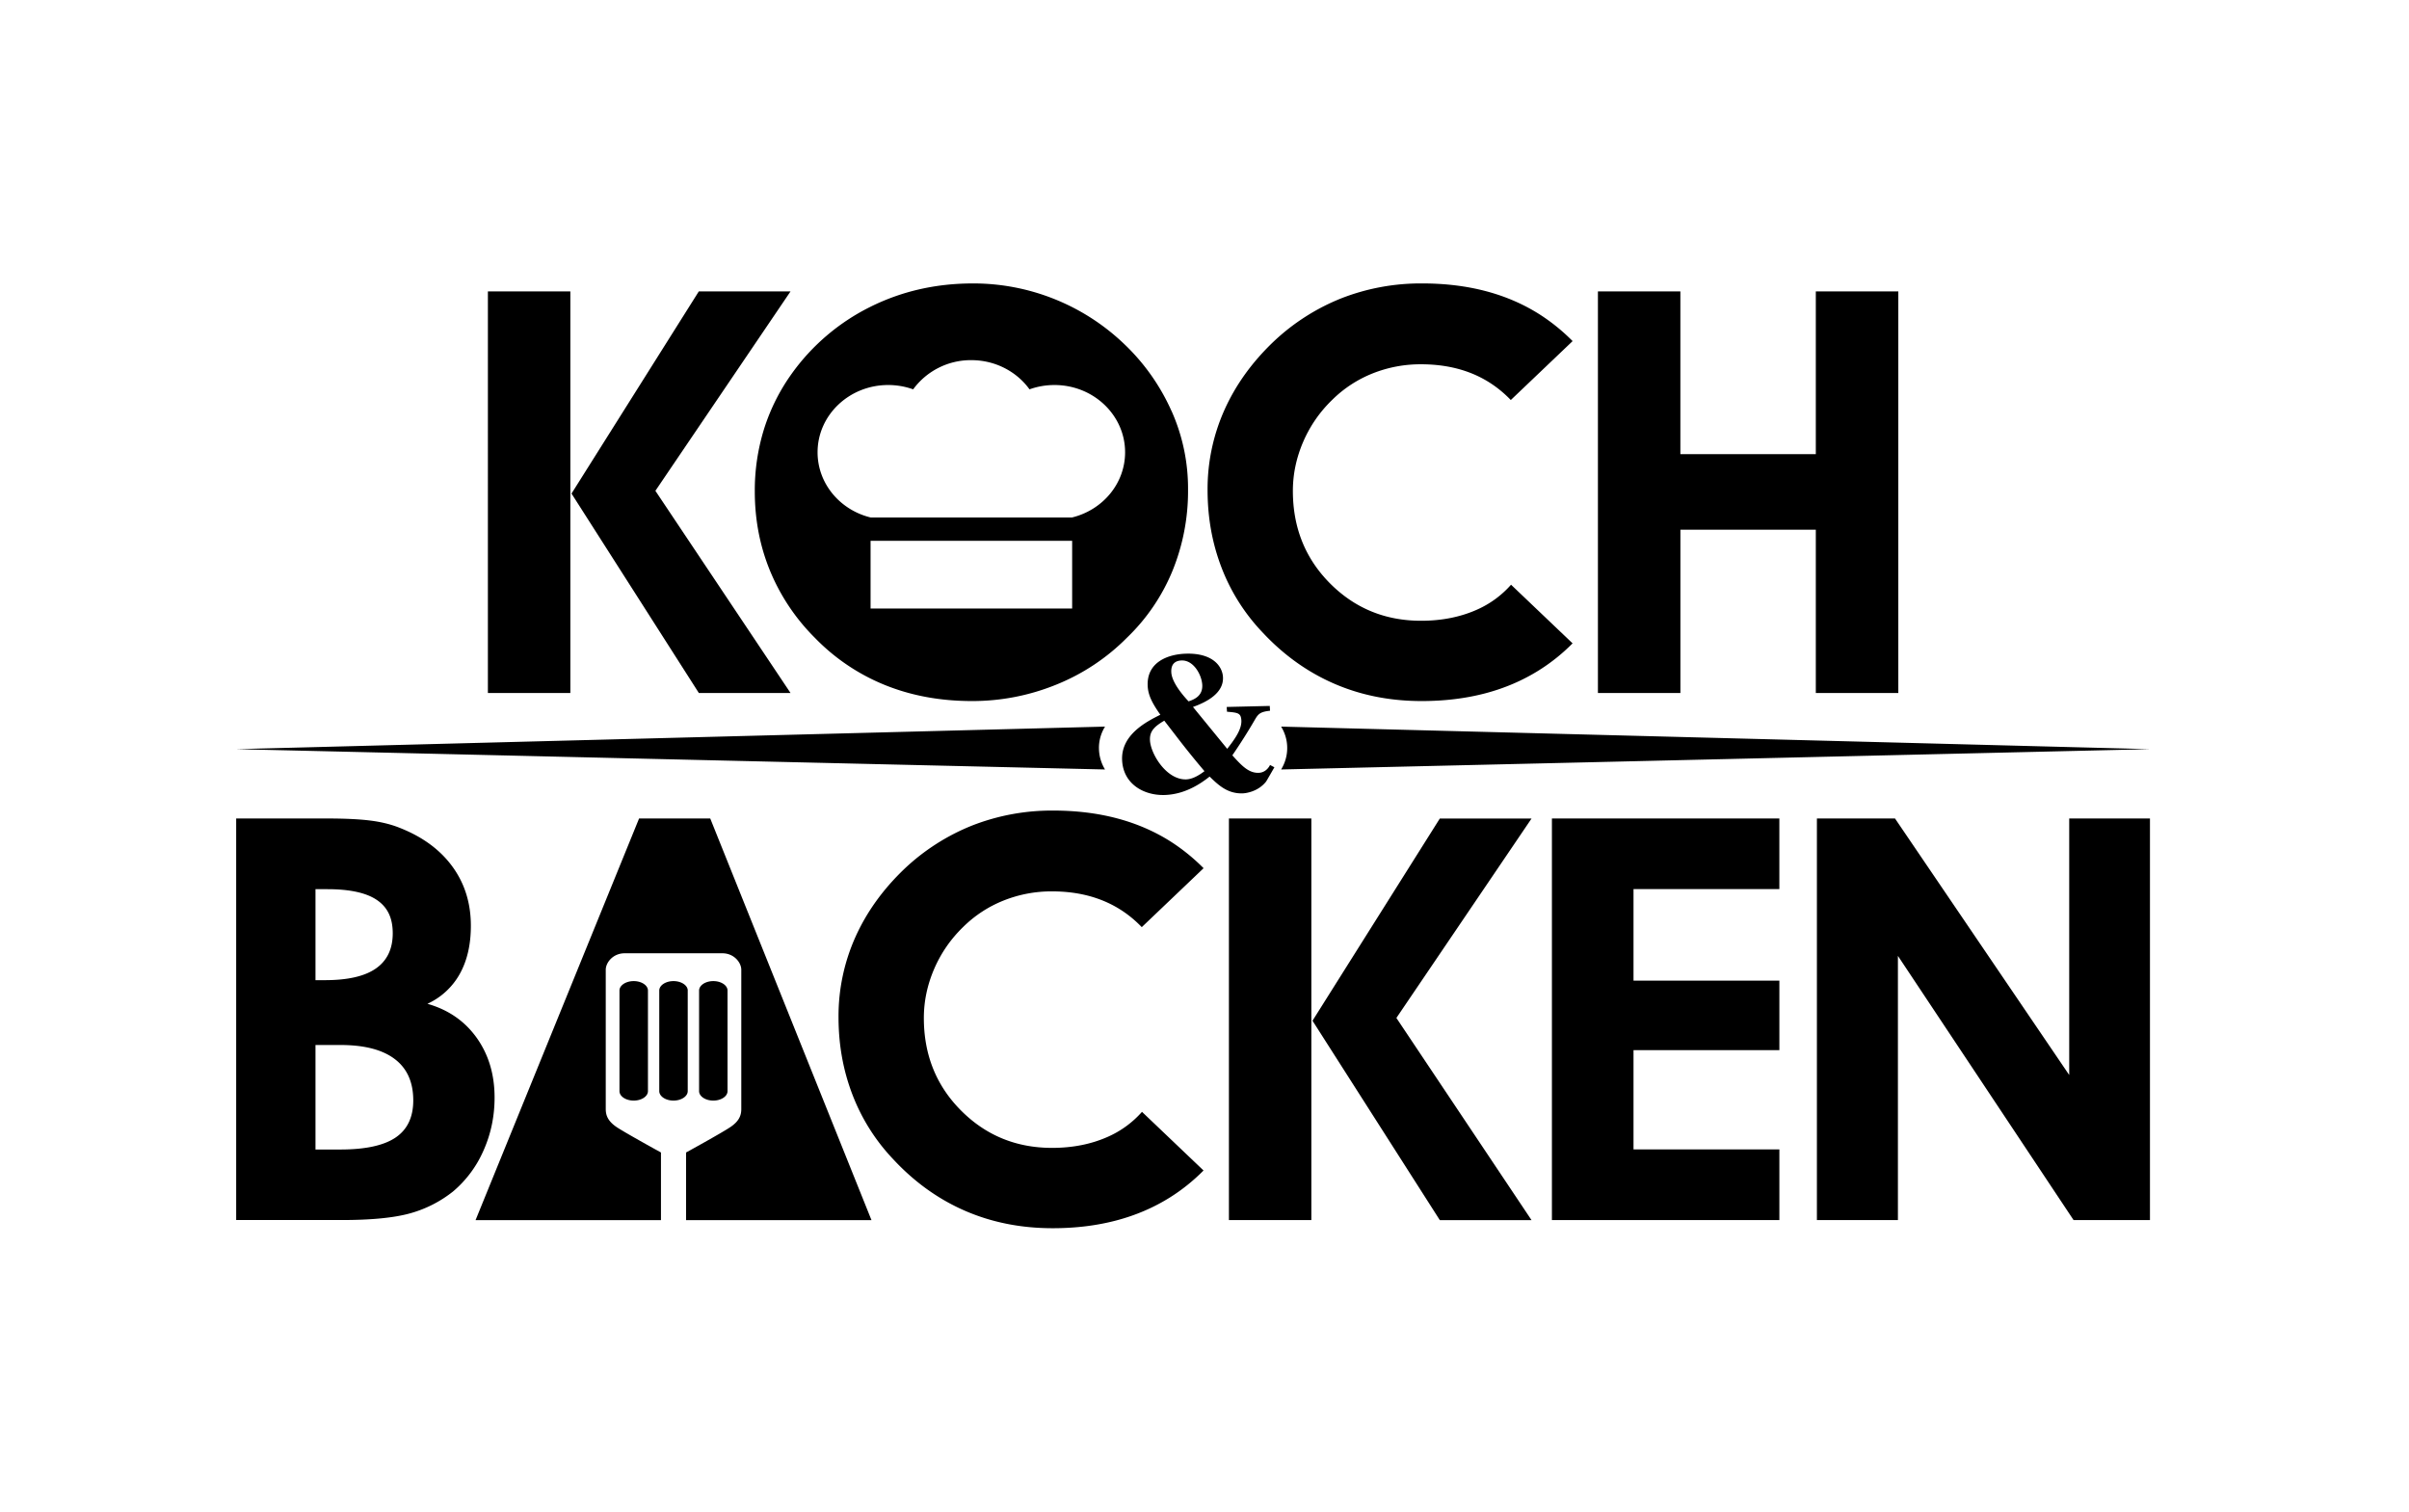
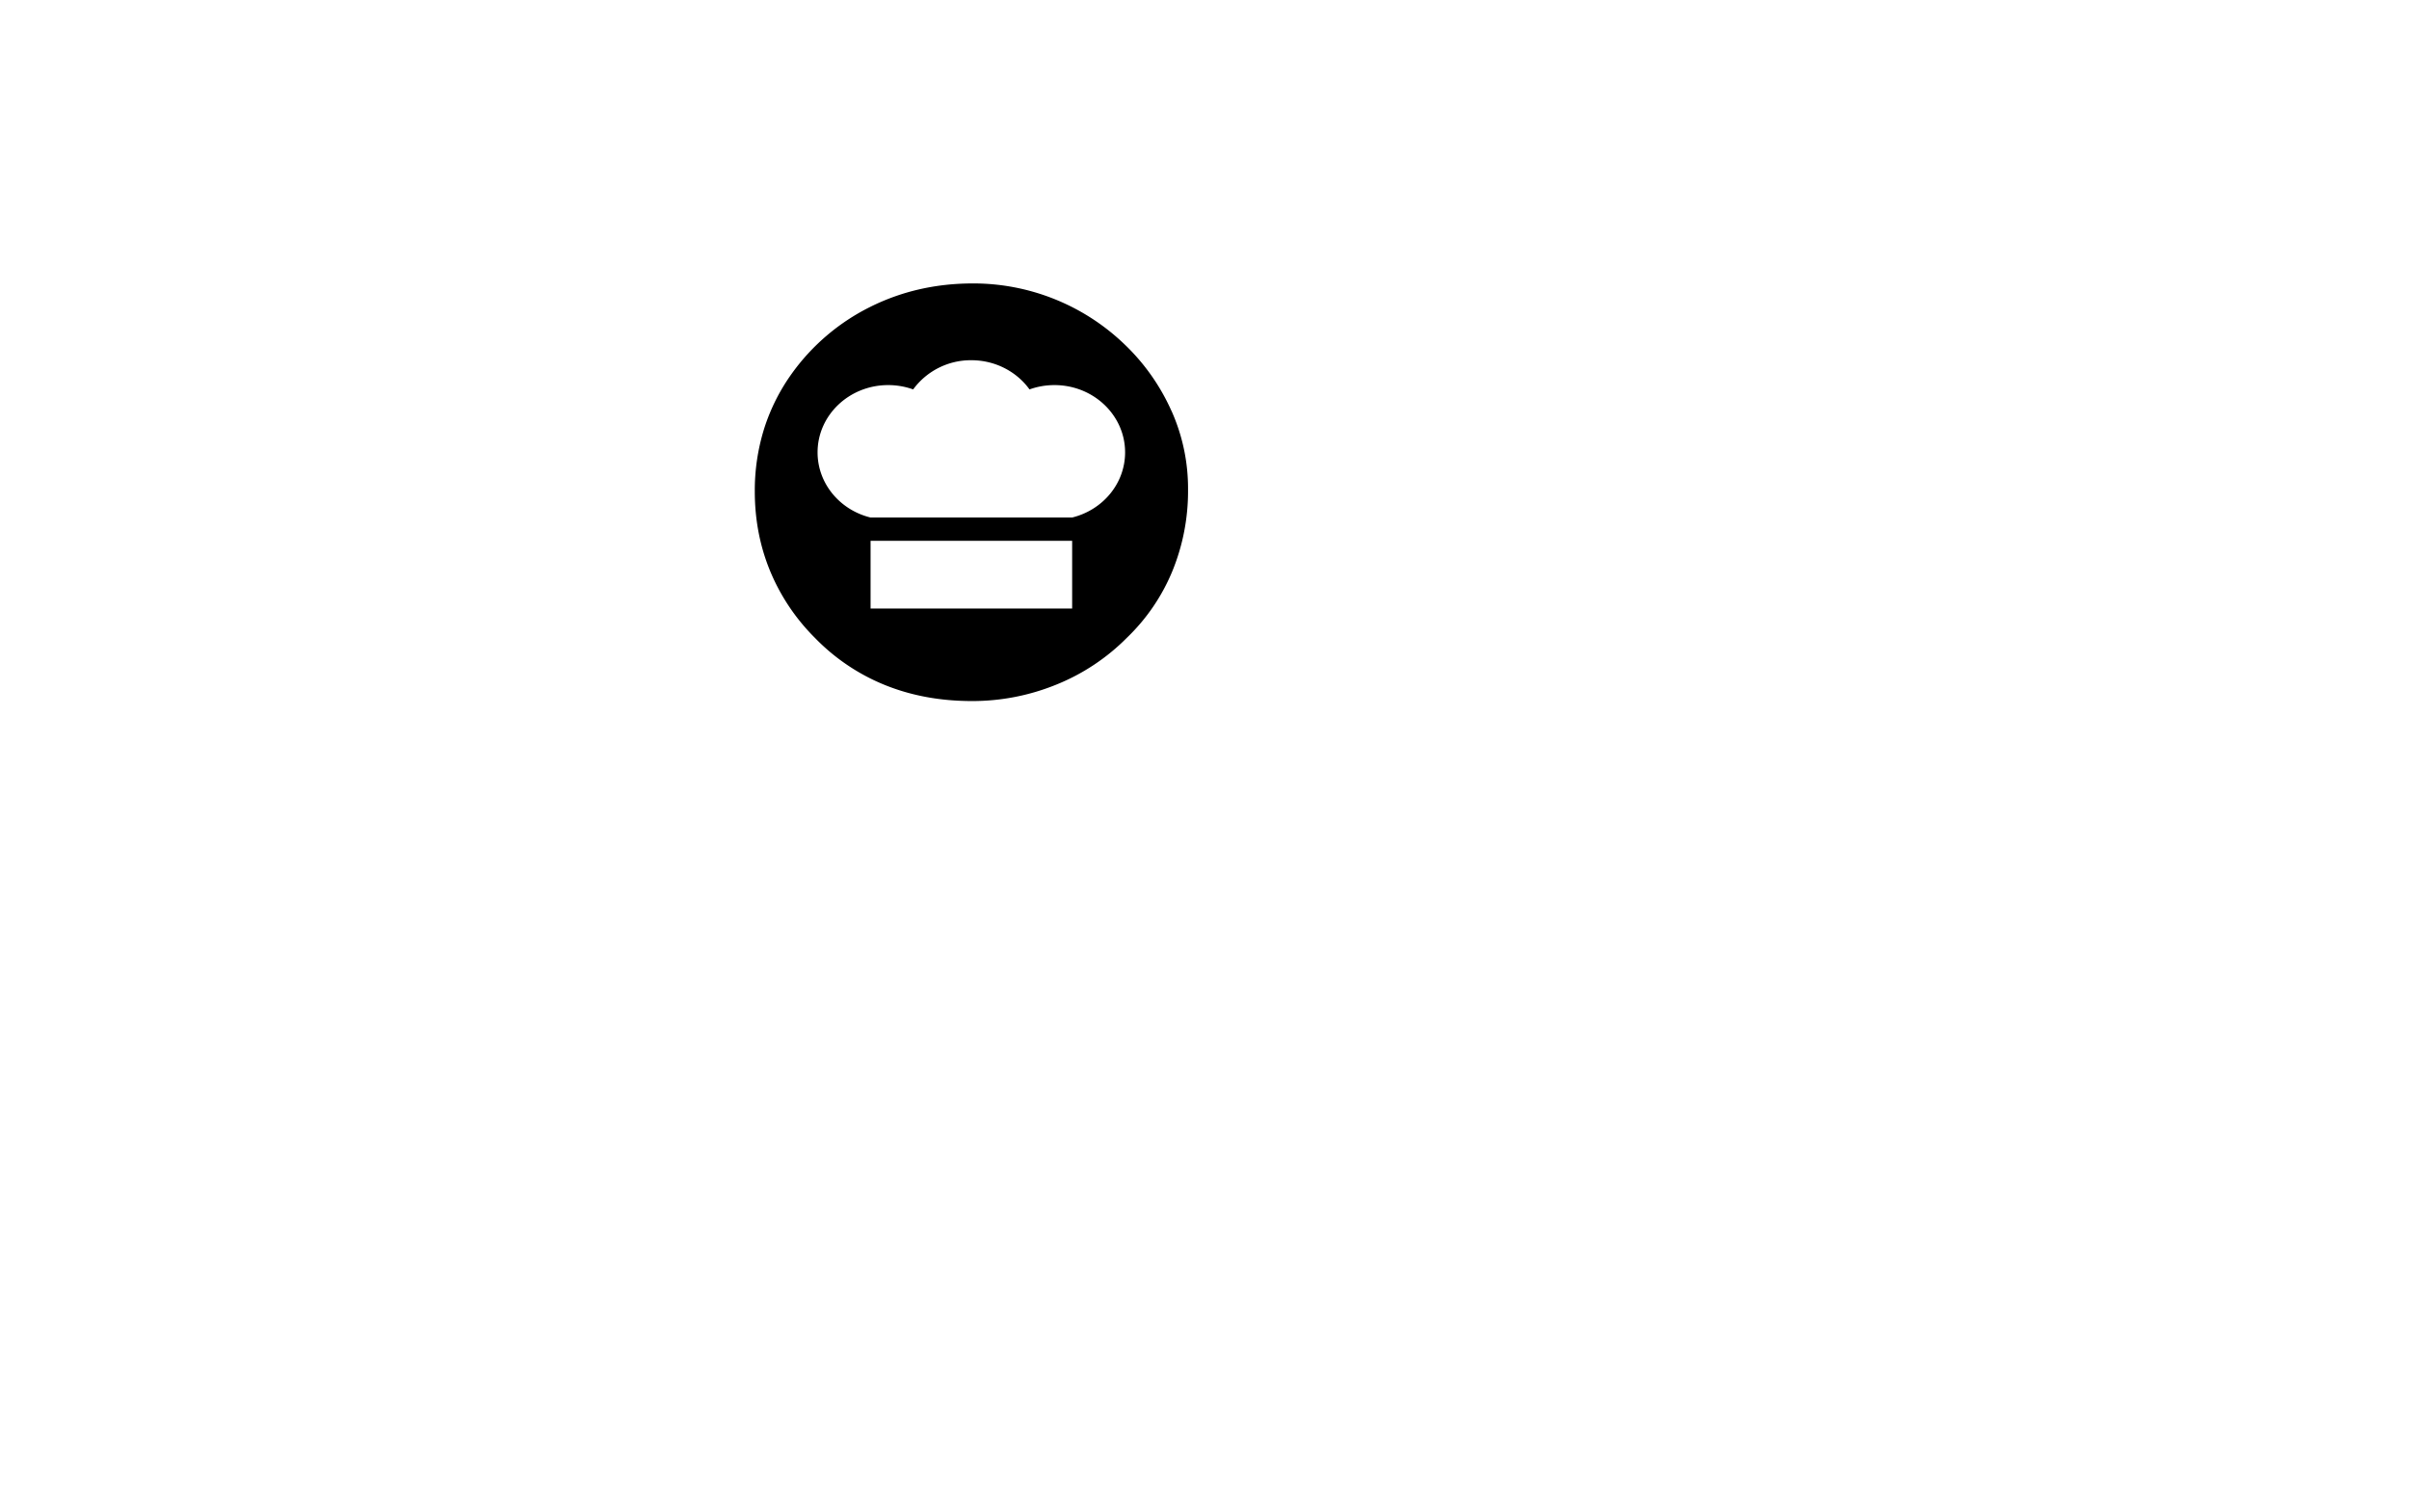
<svg xmlns="http://www.w3.org/2000/svg" width="102" height="64" fill="none">
-   <path fill="#000" d="M10 51.656V34.653h3.835c.775 0 1.392.03 1.85.089.457.057.861.158 1.212.296.981.382 1.731.93 2.255 1.647.524.716.785 1.553.785 2.51 0 .794-.155 1.472-.466 2.032a2.995 2.995 0 0 1-1.373 1.272c.881.25 1.576.729 2.083 1.436.506.709.76 1.553.76 2.533 0 .794-.155 1.54-.466 2.237a4.756 4.756 0 0 1-1.287 1.735 5.106 5.106 0 0 1-1.837.934c-.679.187-1.638.28-2.88.28H10v.002Zm3.358-10.158h.405c.964 0 1.682-.165 2.155-.496.474-.331.711-.828.711-1.488s-.225-1.109-.675-1.413c-.45-.304-1.148-.455-2.094-.455h-.502V41.5v-.002Zm0 7.17h1.053c1.061 0 1.842-.17 2.34-.508.499-.338.747-.862.747-1.57 0-.771-.26-1.356-.784-1.752-.524-.398-1.29-.595-2.303-.595h-1.053v4.424ZM55.524 51.656h-3.49V34.653h3.49v17.003Zm.049-8.44 5.39-8.56h3.884l-5.722 8.442 5.722 8.56h-3.883l-5.391-8.443ZM75.342 51.656H65.71V34.653h9.63v2.99h-6.175v3.875h6.176v2.942h-6.176v4.204h6.176v2.992ZM80.36 51.656H76.93V34.653h3.307l7.376 10.86v-10.86h3.419v17.003h-3.234L80.36 40.47v11.187ZM48.355 47.071a4.182 4.182 0 0 1-1.45 1.06c-.698.311-1.485.468-2.36.468-1.518 0-2.803-.527-3.854-1.582-1.05-1.054-1.574-2.36-1.574-3.917 0-.71.146-1.4.435-2.073.29-.673.7-1.267 1.231-1.782a5.129 5.129 0 0 1 1.715-1.12 5.464 5.464 0 0 1 2.046-.386c.89 0 1.684.164 2.382.491.528.247 1 .589 1.418 1.023l2.617-2.495a8.144 8.144 0 0 0-1.362-1.108c-1.384-.887-3.054-1.332-5.005-1.332a9.247 9.247 0 0 0-3.412.625 9.062 9.062 0 0 0-2.884 1.839c-.914.873-1.609 1.839-2.084 2.902a8.194 8.194 0 0 0-.71 3.369c0 1.182.196 2.264.588 3.288a8.236 8.236 0 0 0 1.727 2.738c.898.967 1.913 1.694 3.045 2.185 1.132.491 2.366.736 3.707.736 1.927 0 3.586-.436 4.974-1.308.509-.32.98-.699 1.414-1.136l-2.606-2.483.002-.002ZM26.229 41.938v4.258c0 .221.27.401.603.401.333 0 .603-.18.603-.401v-4.258c0-.22-.27-.4-.603-.4-.333 0-.603.18-.603.4ZM29.12 41.938c0-.22-.27-.4-.604-.4-.332 0-.602.18-.602.4v4.258c0 .221.27.401.602.401.333 0 .603-.18.603-.401v-4.258ZM30.805 46.196v-4.258c0-.22-.27-.4-.603-.4-.333 0-.602.18-.602.4v4.258c0 .221.27.401.602.401.333 0 .603-.18.603-.401Z" />
-   <path fill="#000" d="M30.073 34.654h-3.014l-6.923 17.003h7.85v-2.863s-1.46-.802-1.856-1.061c-.396-.261-.482-.515-.482-.781v-5.893c0-.308.31-.699.799-.699h4.14c.49 0 .8.39.8.699v5.893c0 .268-.087.52-.483.78-.396.262-1.855 1.062-1.855 1.062v2.863h7.85l-6.826-17.003ZM53.763 29.89l.012.201c-.395.044-.49.123-.626.353-.294.509-.617 1.02-.97 1.535.4.446.695.752 1.11.741.222-.005.391-.143.486-.332l.184.097s-.337.59-.353.608c-.338.423-.847.493-.997.497-.646.016-1.033-.364-1.392-.711-.33.26-1.017.76-1.92.78-.85.02-1.723-.447-1.784-1.451-.068-1.105 1.05-1.663 1.618-1.947-.34-.483-.511-.816-.535-1.195-.063-1.02.837-1.371 1.634-1.391 1.116-.027 1.523.529 1.552.984.043.691-.706 1.073-1.27 1.272l1.45 1.773c.262-.337.624-.801.599-1.206-.02-.311-.144-.326-.608-.365l-.013-.202 1.825-.043-.002.002Zm-3.542 3.108c.274-.008.55-.175.778-.348a37.117 37.117 0 0 1-1.24-1.54l-.462-.598c-.454.265-.627.472-.605.843.036.574.696 1.664 1.53 1.643Zm.107-3.304c.233-.081.606-.225.577-.706-.027-.42-.365-1.038-.87-1.025-.222.005-.465.104-.44.509.027.43.504.984.733 1.224v-.002ZM46.53 31.67c0-.332.094-.64.258-.907L10 31.718l36.788.86a1.734 1.734 0 0 1-.257-.908ZM54.502 31.67c0-.332-.094-.64-.257-.907l36.788.955-36.788.86c.163-.268.257-.577.257-.908ZM24.15 29.34h-3.492V12.339h3.491V29.34Zm.048-8.442 5.39-8.56h3.884L27.75 20.78l5.722 8.56H29.59l-5.391-8.443ZM71.15 22.427v6.914h-3.492V12.338h3.491v6.89h5.735v-6.89h3.493V29.34h-3.493v-6.914h-5.735ZM63.98 24.755a4.182 4.182 0 0 1-1.45 1.06c-.698.31-1.485.467-2.36.467-1.518 0-2.803-.527-3.854-1.581-1.049-1.055-1.574-2.361-1.574-3.918 0-.709.146-1.4.435-2.073.29-.673.7-1.267 1.231-1.781a5.13 5.13 0 0 1 1.715-1.121 5.464 5.464 0 0 1 2.046-.385c.89 0 1.684.163 2.383.49.527.247 1 .59 1.417 1.023l2.617-2.494a8.149 8.149 0 0 0-1.362-1.109C63.842 12.444 62.172 12 60.22 12a9.247 9.247 0 0 0-3.412.624 9.065 9.065 0 0 0-2.884 1.84c-.914.872-1.609 1.838-2.084 2.902a8.193 8.193 0 0 0-.71 3.369c0 1.182.196 2.263.588 3.287a8.236 8.236 0 0 0 1.727 2.739c.898.966 1.913 1.693 3.045 2.184 1.132.492 2.366.736 3.707.736 1.927 0 3.586-.435 4.973-1.308.51-.32.981-.698 1.415-1.135l-2.606-2.483Z" />
-   <path fill="#000" d="M49.6 17.395a8.906 8.906 0 0 0-2.033-2.861A9.234 9.234 0 0 0 41.197 12c-1.576 0-3.03.333-4.361.999a9.013 9.013 0 0 0-3.32 2.832 8.295 8.295 0 0 0-1.165 2.33 8.765 8.765 0 0 0-.392 2.645c0 1.192.214 2.311.644 3.358a8.669 8.669 0 0 0 1.893 2.833 8.643 8.643 0 0 0 2.978 2.008c1.12.451 2.345.676 3.677.676a9.409 9.409 0 0 0 3.571-.694 8.9 8.9 0 0 0 2.997-1.99 8.303 8.303 0 0 0 1.929-2.838 8.927 8.927 0 0 0 .655-3.42 8.037 8.037 0 0 0-.699-3.34l-.003-.004Zm-4.205 8.369h-8.534v-2.866h8.535v2.866Zm0-3.856v.003h-8.534v-.003c-1.29-.315-2.244-1.43-2.244-2.759 0-1.573 1.339-2.848 2.989-2.848.372 0 .728.065 1.058.183a3.027 3.027 0 0 1 2.463-1.236c1.022 0 1.926.49 2.464 1.236.329-.119.685-.183 1.058-.183 1.65 0 2.989 1.276 2.989 2.848 0 1.328-.954 2.444-2.244 2.759h.002Z" />
+   <path fill="#000" d="M49.6 17.395a8.906 8.906 0 0 0-2.033-2.861A9.234 9.234 0 0 0 41.197 12c-1.576 0-3.03.333-4.361.999a9.013 9.013 0 0 0-3.32 2.832 8.295 8.295 0 0 0-1.165 2.33 8.765 8.765 0 0 0-.392 2.645c0 1.192.214 2.311.644 3.358a8.669 8.669 0 0 0 1.893 2.833 8.643 8.643 0 0 0 2.978 2.008c1.12.451 2.345.676 3.677.676a9.409 9.409 0 0 0 3.571-.694 8.9 8.9 0 0 0 2.997-1.99 8.303 8.303 0 0 0 1.929-2.838 8.927 8.927 0 0 0 .655-3.42 8.037 8.037 0 0 0-.699-3.34l-.003-.004Zm-4.205 8.369h-8.534v-2.866h8.535v2.866Zm0-3.856v.003h-8.534c-1.29-.315-2.244-1.43-2.244-2.759 0-1.573 1.339-2.848 2.989-2.848.372 0 .728.065 1.058.183a3.027 3.027 0 0 1 2.463-1.236c1.022 0 1.926.49 2.464 1.236.329-.119.685-.183 1.058-.183 1.65 0 2.989 1.276 2.989 2.848 0 1.328-.954 2.444-2.244 2.759h.002Z" />
</svg>